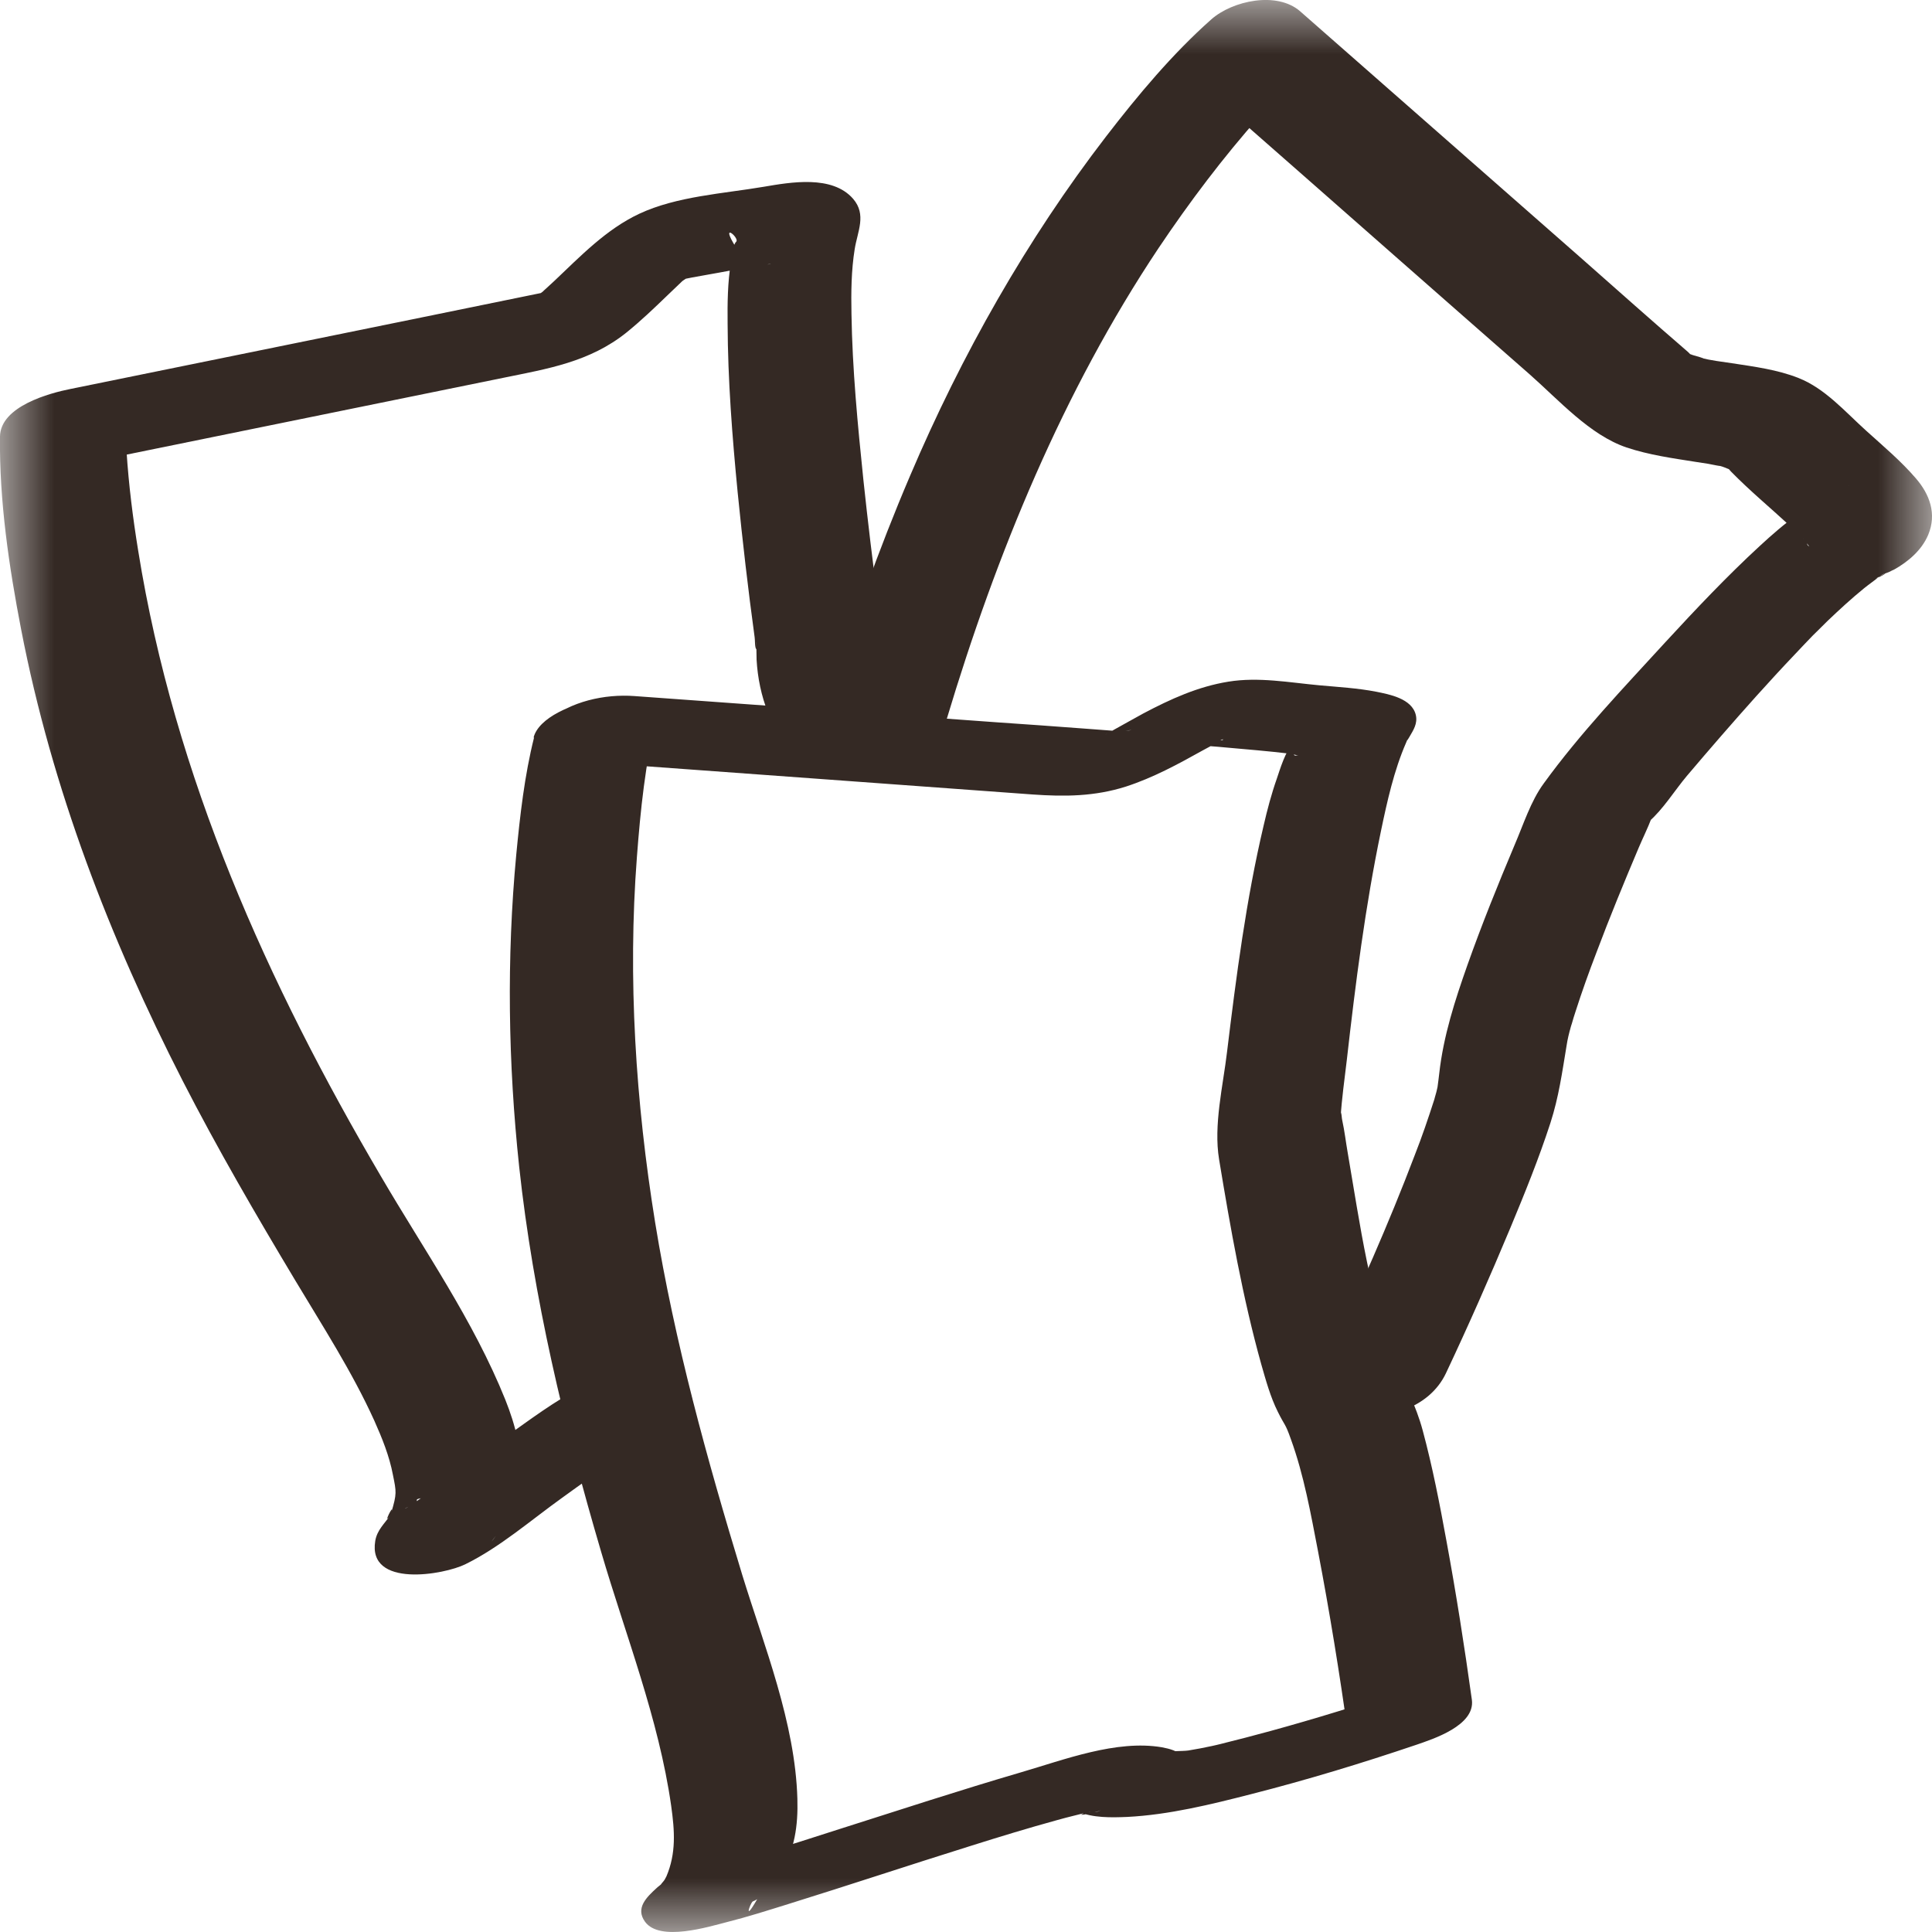
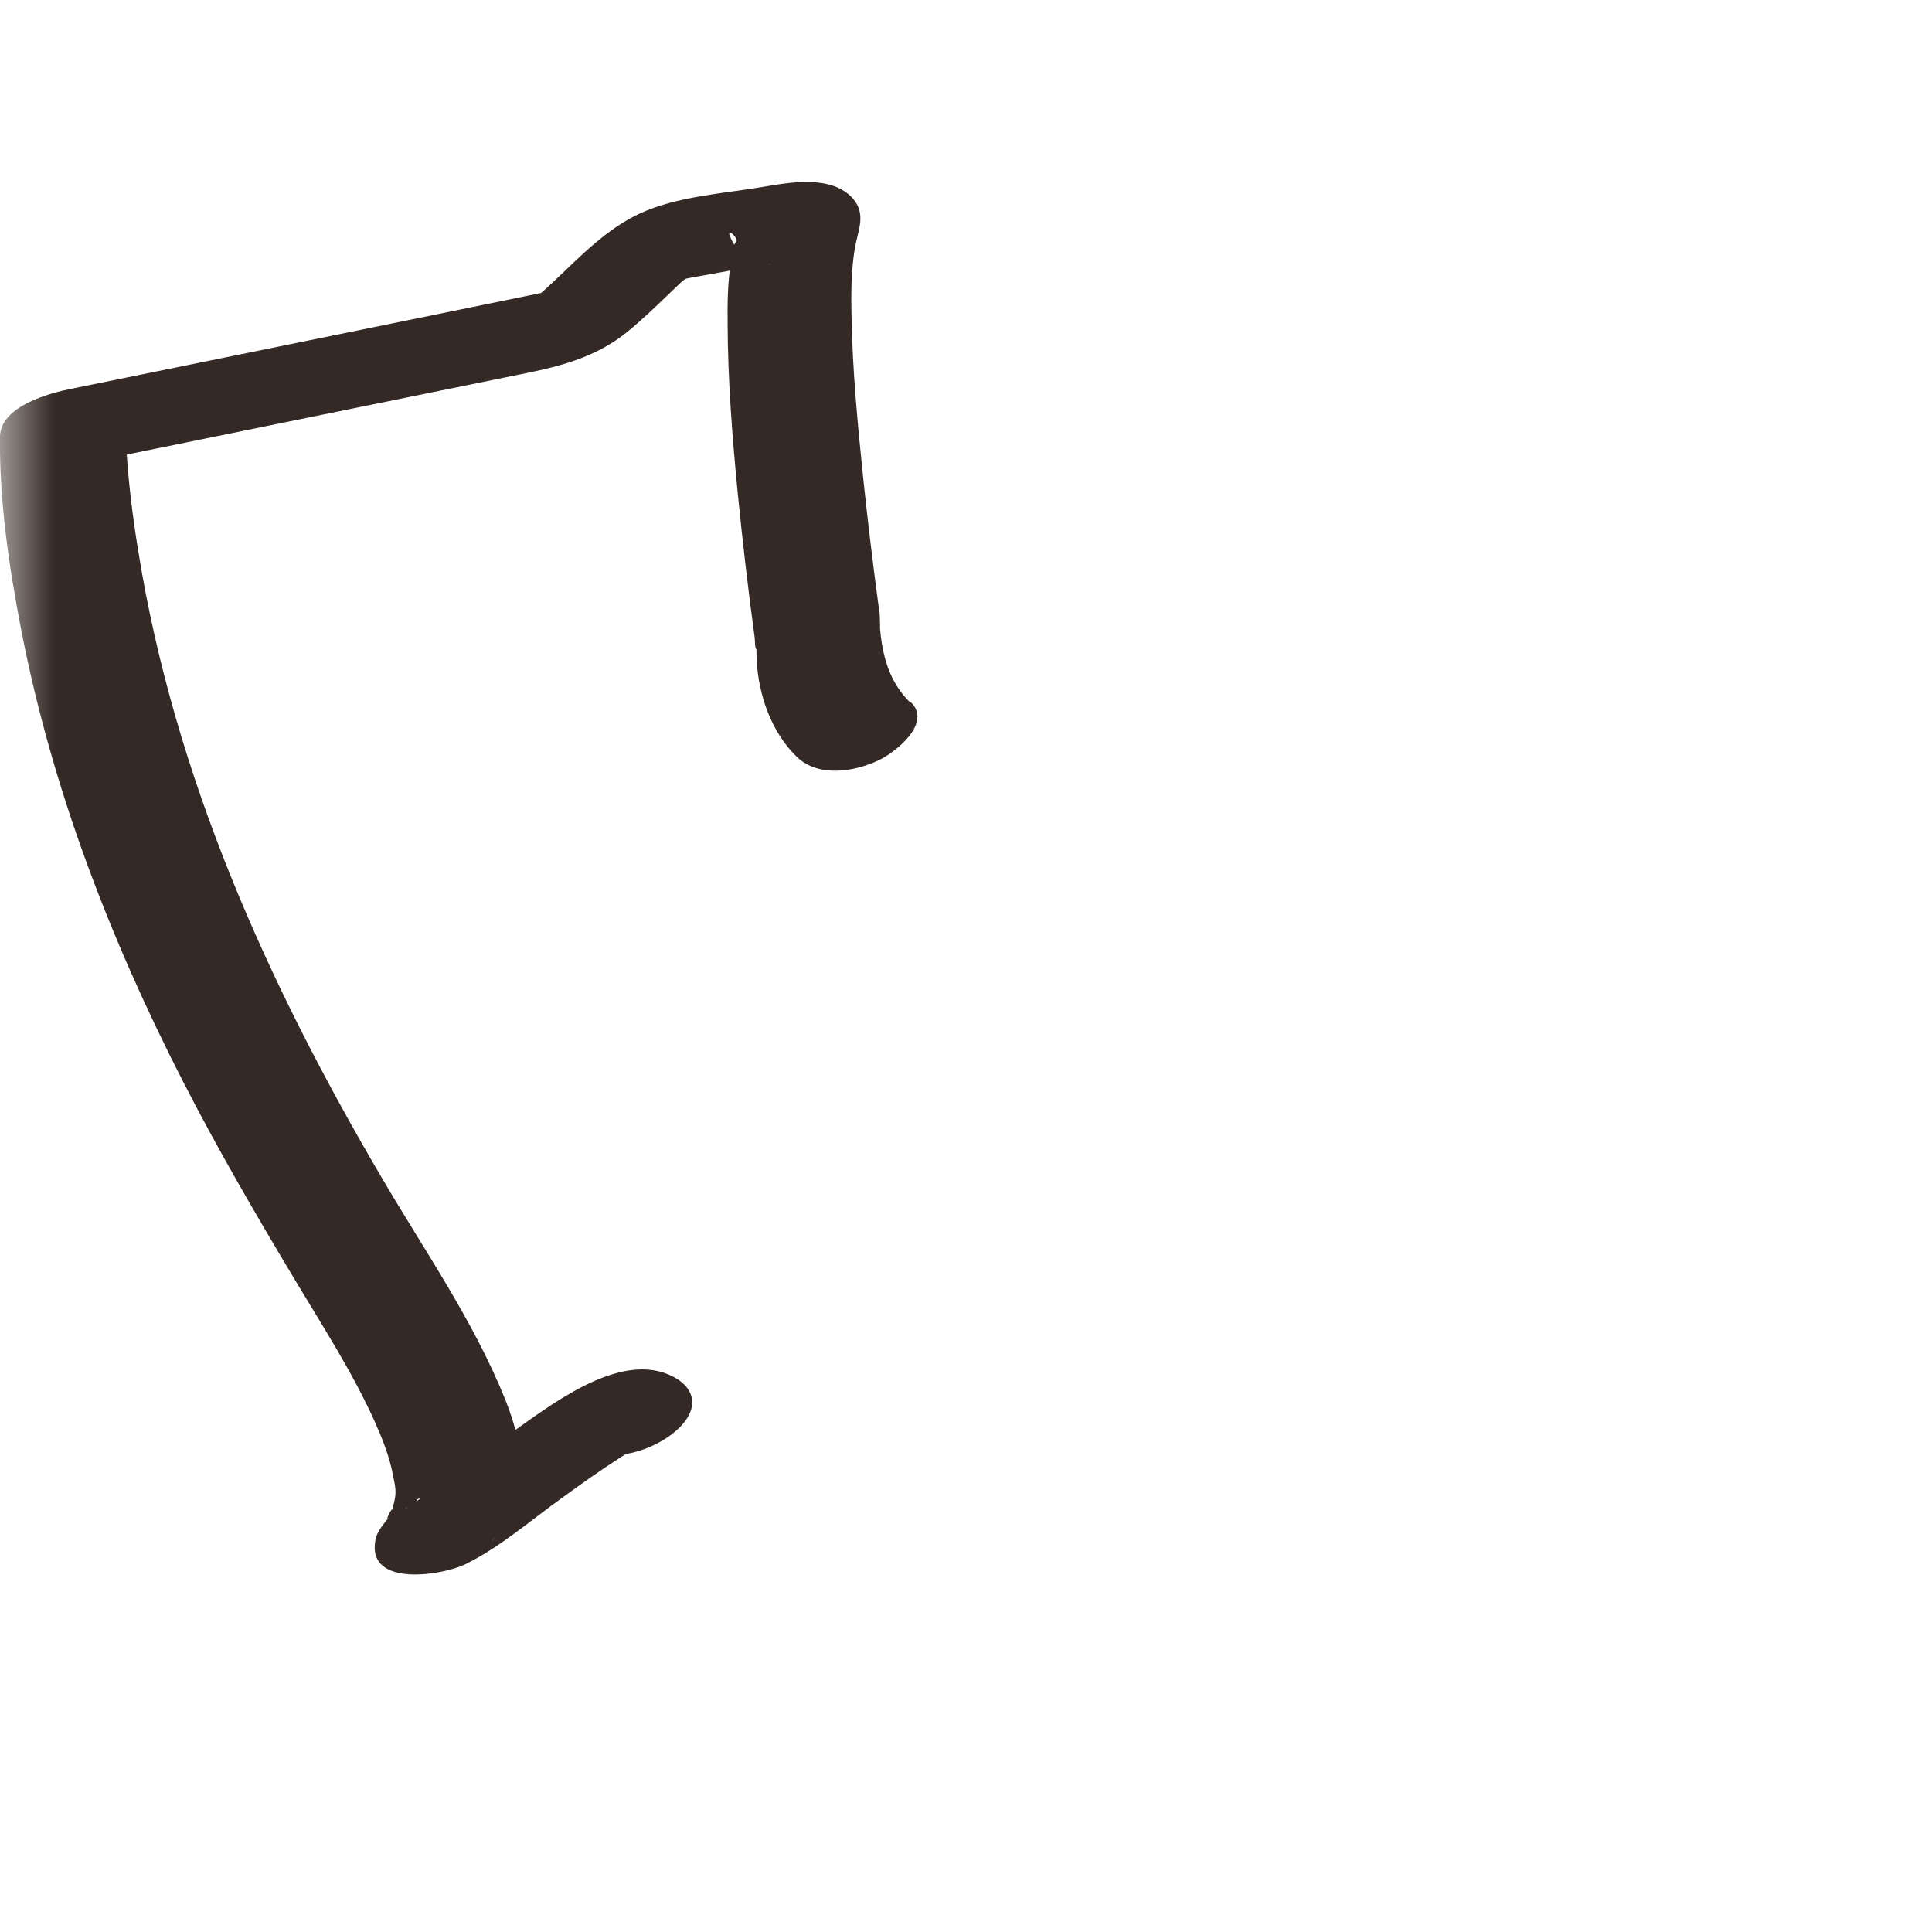
<svg xmlns="http://www.w3.org/2000/svg" fill="none" viewBox="0 0 18 18" height="18" width="18">
  <mask height="18" width="18" y="0" x="0" maskUnits="userSpaceOnUse" style="mask-type:alpha" id="mask0_938_2">
    <rect fill="#D9D9D9" height="18" width="18" />
  </mask>
  <g mask="url(#mask0_938_2)">
-     <path fill="#342924" d="M11.986 12.923C12.187 12.999 12.387 13.073 12.587 13.143C12.896 13.251 13.317 13.123 13.472 12.793C13.682 12.348 13.882 11.894 14.072 11.439C14.206 11.117 14.337 10.794 14.445 10.462C14.523 10.22 14.554 9.992 14.595 9.745C14.604 9.683 14.619 9.623 14.636 9.563C14.612 9.655 14.636 9.557 14.645 9.535C14.656 9.497 14.667 9.459 14.68 9.421C14.739 9.237 14.804 9.056 14.873 8.876C14.997 8.546 15.13 8.223 15.267 7.899C15.306 7.807 15.351 7.717 15.386 7.625C15.44 7.479 15.323 7.689 15.362 7.655C15.493 7.543 15.604 7.362 15.717 7.228C15.929 6.978 16.144 6.73 16.36 6.489C16.479 6.357 16.598 6.227 16.72 6.099C16.779 6.035 16.84 5.973 16.899 5.911C16.968 5.841 16.811 5.999 16.924 5.887C16.959 5.853 16.992 5.819 17.027 5.785C17.137 5.68 17.25 5.576 17.368 5.48C17.415 5.442 17.465 5.408 17.511 5.37C17.553 5.336 17.613 5.33 17.474 5.392C17.498 5.38 17.52 5.362 17.544 5.352L17.566 5.342C17.409 5.404 17.422 5.4 17.607 5.326C17.622 5.318 17.633 5.312 17.648 5.306C17.776 5.234 17.904 5.128 17.965 4.982C18.046 4.787 17.978 4.605 17.85 4.457C17.711 4.295 17.546 4.157 17.389 4.015C17.19 3.836 17.005 3.62 16.757 3.522C16.561 3.444 16.344 3.416 16.136 3.384C16.04 3.37 15.94 3.358 15.845 3.334C15.931 3.354 15.773 3.308 15.771 3.308C15.681 3.272 15.795 3.34 15.723 3.276C15.395 2.993 15.069 2.703 14.743 2.415C13.867 1.646 12.991 0.877 12.114 0.106C11.898 -0.084 11.483 0.006 11.286 0.18C10.925 0.5 10.603 0.885 10.304 1.273C9.569 2.228 8.958 3.306 8.478 4.435C8.183 5.126 7.931 5.835 7.714 6.559C7.509 7.244 8.659 7.238 8.819 6.704C9.284 5.154 9.908 3.64 10.793 2.313C11.082 1.882 11.396 1.466 11.736 1.083C11.792 1.021 11.848 0.959 11.905 0.899C11.927 0.875 11.951 0.851 11.975 0.827C12.04 0.759 11.861 0.937 11.948 0.855C11.983 0.821 12.016 0.787 12.053 0.755L11.225 0.829C11.82 1.351 12.413 1.872 13.007 2.395C13.422 2.761 13.839 3.125 14.254 3.49C14.526 3.73 14.812 4.053 15.154 4.169C15.364 4.239 15.582 4.269 15.797 4.303C15.836 4.309 15.875 4.315 15.914 4.321C15.931 4.323 16.084 4.357 15.997 4.333C16.029 4.341 16.06 4.351 16.092 4.365C16.183 4.403 16.06 4.325 16.127 4.393C16.301 4.571 16.494 4.731 16.675 4.898C16.71 4.93 16.746 4.962 16.779 4.996C16.838 5.052 16.779 5 16.805 5.022C16.814 5.03 16.849 5.088 16.857 5.088C16.805 5.09 16.842 4.866 16.849 4.851L17.018 4.637C17.062 4.593 17.433 4.427 17.072 4.595C17.049 4.605 17.027 4.615 17.007 4.627C16.92 4.673 16.837 4.731 16.755 4.789C16.627 4.878 16.509 4.982 16.394 5.088C16.088 5.37 15.799 5.676 15.516 5.983C15.13 6.405 14.721 6.832 14.382 7.3C14.261 7.465 14.193 7.683 14.111 7.873C13.956 8.241 13.806 8.612 13.672 8.99C13.556 9.319 13.448 9.651 13.409 10.002C13.405 10.044 13.398 10.086 13.393 10.128C13.387 10.16 13.378 10.19 13.37 10.222C13.4 10.098 13.37 10.222 13.363 10.244C13.307 10.418 13.248 10.592 13.181 10.762C12.937 11.405 12.657 12.034 12.366 12.653L13.252 12.304C13.05 12.234 12.85 12.16 12.652 12.084C12.379 11.982 12.022 12.08 11.835 12.32C11.662 12.541 11.727 12.831 11.986 12.929V12.923Z" />
    <path fill="#342924" d="M8.48 6.545C8.28 6.349 8.215 6.097 8.196 5.813C8.204 5.923 8.196 5.723 8.196 5.721C8.194 5.69 8.187 5.658 8.183 5.628C8.131 5.242 8.085 4.856 8.044 4.471C7.991 3.958 7.941 3.44 7.933 2.925C7.929 2.725 7.931 2.519 7.963 2.321C7.989 2.156 8.076 2 7.948 1.852C7.753 1.628 7.364 1.698 7.116 1.74C6.74 1.804 6.305 1.828 5.955 1.992C5.649 2.136 5.412 2.383 5.165 2.617C5.143 2.639 5.043 2.727 5.062 2.713C4.962 2.791 4.958 2.771 5.075 2.723C5.017 2.747 5.277 2.681 5.104 2.717C4.319 2.877 3.533 3.039 2.748 3.198C2.051 3.34 1.355 3.482 0.656 3.624C0.465 3.662 0.004 3.784 0 4.067C-0.007 4.669 0.084 5.28 0.197 5.865C0.484 7.348 1.025 8.746 1.701 10.068C2.027 10.704 2.385 11.319 2.75 11.928C3.005 12.354 3.279 12.777 3.487 13.235C3.559 13.396 3.628 13.566 3.661 13.742C3.693 13.9 3.698 13.916 3.646 14.09C3.678 13.986 3.555 14.234 3.637 14.116C3.583 14.196 3.513 14.254 3.496 14.357C3.424 14.797 4.137 14.673 4.337 14.573C4.658 14.415 4.945 14.164 5.238 13.954C5.417 13.824 5.597 13.696 5.784 13.576C5.819 13.554 5.856 13.532 5.893 13.508C5.968 13.46 5.779 13.542 5.901 13.506C5.93 13.498 6.038 13.46 5.916 13.494C5.84 13.516 5.627 13.566 5.525 13.524C5.775 13.624 6.158 13.482 6.342 13.289C6.536 13.083 6.449 12.895 6.221 12.803C5.736 12.607 5.112 13.105 4.728 13.375C4.528 13.514 4.332 13.66 4.135 13.804C4.054 13.864 3.972 13.924 3.891 13.98C3.865 13.998 3.837 14.016 3.811 14.034C3.787 14.052 3.728 14.076 3.832 14.024C3.976 13.952 3.722 13.988 4.158 13.918L4.434 13.932H4.43C4.491 13.968 4.554 14.004 4.615 14.04C4.63 14.098 4.645 14.16 4.66 14.22C4.66 14.176 4.61 14.343 4.634 14.291C4.632 14.296 4.541 14.413 4.598 14.337C4.649 14.274 4.697 14.214 4.734 14.142C4.789 14.036 4.83 13.912 4.843 13.792C4.871 13.532 4.802 13.277 4.708 13.041C4.411 12.302 3.946 11.639 3.55 10.961C2.496 9.167 1.627 7.244 1.288 5.134C1.238 4.827 1.199 4.517 1.179 4.205C1.173 4.117 1.169 4.029 1.166 3.942C1.166 3.924 1.142 4.021 1.166 3.95C1.168 3.944 1.166 3.932 1.166 3.926L0.515 4.371C1.907 4.087 3.298 3.804 4.689 3.52C5.099 3.436 5.493 3.374 5.838 3.097C5.971 2.989 6.095 2.871 6.219 2.751C6.266 2.707 6.31 2.663 6.357 2.619C6.381 2.599 6.551 2.503 6.395 2.567C6.205 2.645 6.355 2.601 6.449 2.585C6.534 2.569 6.62 2.555 6.705 2.539C6.842 2.513 6.981 2.487 7.12 2.467C7.24 2.449 7.159 2.475 7.075 2.455C7.027 2.445 6.925 2.409 6.896 2.365C6.67 2.03 6.896 2.214 6.859 2.252C6.825 2.284 6.818 2.399 6.81 2.443C6.779 2.631 6.777 2.825 6.779 3.015C6.781 3.542 6.822 4.067 6.873 4.591C6.918 5.042 6.97 5.492 7.031 5.939C7.035 5.961 7.031 6.031 7.046 6.049C7.049 6.055 7.044 5.977 7.046 5.977C7.046 5.977 7.048 6.127 7.049 6.147C7.068 6.483 7.187 6.818 7.42 7.048C7.622 7.246 7.959 7.192 8.189 7.082C8.326 7.018 8.691 6.744 8.487 6.543L8.48 6.545Z" />
-     <path fill="#342924" d="M4.976 6.87C4.887 7.224 4.845 7.597 4.81 7.961C4.719 8.928 4.734 9.905 4.837 10.87C4.969 12.092 5.256 13.287 5.601 14.459C5.828 15.234 6.138 16.015 6.253 16.823C6.286 17.058 6.301 17.266 6.208 17.484C6.171 17.57 6.24 17.422 6.197 17.504C6.19 17.52 6.175 17.534 6.164 17.548C6.106 17.626 6.236 17.486 6.164 17.552C6.149 17.566 6.13 17.578 6.116 17.592C6.027 17.674 5.916 17.777 6.01 17.905C6.147 18.093 6.603 17.951 6.775 17.907C6.966 17.859 7.153 17.799 7.34 17.741C7.909 17.564 8.474 17.376 9.043 17.198C9.309 17.114 9.578 17.032 9.847 16.958C9.952 16.928 10.06 16.904 10.164 16.876C9.934 16.94 10.212 16.892 10.258 16.864C10.189 16.906 10.099 16.876 10.173 16.874C10.239 16.874 10.03 16.86 10.088 16.87C10.065 16.866 9.934 16.808 9.945 16.82C9.971 16.845 10.012 16.864 10.043 16.878C10.182 16.938 10.352 16.934 10.501 16.928C10.892 16.908 11.281 16.812 11.659 16.715C12.177 16.583 12.69 16.427 13.198 16.255C13.348 16.203 13.746 16.077 13.713 15.836C13.644 15.34 13.567 14.847 13.476 14.355C13.413 14.01 13.346 13.664 13.255 13.327C13.191 13.089 13.087 12.903 13.018 12.733C12.766 12.118 12.67 11.401 12.557 10.744C12.539 10.642 12.527 10.536 12.505 10.436C12.5 10.414 12.501 10.388 12.494 10.366C12.481 10.326 12.487 10.47 12.49 10.414C12.501 10.234 12.527 10.054 12.548 9.875C12.629 9.161 12.72 8.444 12.866 7.743C12.924 7.465 12.987 7.18 13.1 6.92C13.142 6.824 13.083 6.948 13.131 6.866C13.168 6.802 13.209 6.742 13.191 6.662C13.155 6.507 12.941 6.469 12.824 6.445C12.65 6.411 12.47 6.401 12.294 6.385C12.012 6.359 11.727 6.305 11.444 6.351C11.16 6.397 10.906 6.513 10.654 6.646C10.562 6.696 10.471 6.748 10.38 6.798C10.364 6.806 10.252 6.874 10.321 6.83C10.213 6.9 10.33 6.832 10.375 6.826C10.662 6.778 10.508 6.818 10.395 6.81C10.297 6.802 10.2 6.796 10.102 6.788C9.832 6.768 9.563 6.748 9.293 6.73C8.165 6.648 7.038 6.566 5.91 6.485C5.634 6.465 5.317 6.533 5.093 6.72C4.923 6.862 4.937 7.06 5.182 7.078C6.132 7.148 7.083 7.216 8.033 7.286C8.563 7.324 9.093 7.364 9.621 7.402C9.919 7.423 10.199 7.421 10.491 7.328C10.743 7.246 10.975 7.12 11.208 6.99C11.262 6.96 11.319 6.932 11.371 6.9C11.312 6.936 11.392 6.878 11.395 6.89C11.405 6.914 10.929 6.894 11.134 6.934C11.227 6.952 11.325 6.954 11.419 6.964C11.62 6.982 11.818 6.998 12.018 7.022C12.04 7.024 12.075 7.038 12.096 7.036C12.062 7.04 12.06 7.046 12.046 7.014C12.046 7.016 12.055 6.93 12.046 6.936C11.981 6.98 11.922 7.178 11.896 7.254C11.846 7.396 11.807 7.543 11.773 7.691C11.61 8.382 11.518 9.094 11.432 9.801C11.395 10.116 11.305 10.482 11.358 10.802C11.464 11.443 11.577 12.088 11.751 12.711C11.794 12.861 11.836 13.015 11.905 13.153C11.973 13.291 11.972 13.253 12.027 13.409C12.148 13.742 12.212 14.102 12.279 14.449C12.388 15.019 12.481 15.592 12.561 16.167L13.076 15.748C12.666 15.886 12.253 16.013 11.838 16.127C11.684 16.169 11.531 16.209 11.377 16.247C11.347 16.255 11.26 16.273 11.399 16.243C11.364 16.251 11.327 16.259 11.292 16.267C11.218 16.283 11.145 16.297 11.071 16.309C11.018 16.317 10.838 16.313 11.008 16.321C10.954 16.319 10.817 16.299 10.971 16.329C10.89 16.313 11.008 16.347 11.027 16.365C10.967 16.311 10.899 16.293 10.825 16.279C10.401 16.207 9.915 16.395 9.51 16.513C8.943 16.679 8.381 16.863 7.818 17.042C7.574 17.12 7.327 17.2 7.081 17.276C6.986 17.304 6.892 17.334 6.797 17.36C6.714 17.384 6.479 17.426 6.729 17.382C6.632 17.398 6.747 17.378 6.808 17.378H6.805C6.959 17.352 7.049 17.442 7.079 17.651C6.914 17.949 6.99 17.726 7.014 17.715C7.114 17.677 7.21 17.54 7.27 17.448C7.405 17.24 7.436 17.008 7.429 16.759C7.409 16.051 7.12 15.338 6.916 14.675C6.588 13.598 6.286 12.509 6.104 11.391C5.923 10.272 5.847 9.117 5.934 7.983C5.967 7.549 6.012 7.106 6.117 6.684C6.208 6.327 5.065 6.503 4.971 6.872L4.976 6.87Z" />
  </g>
</svg>